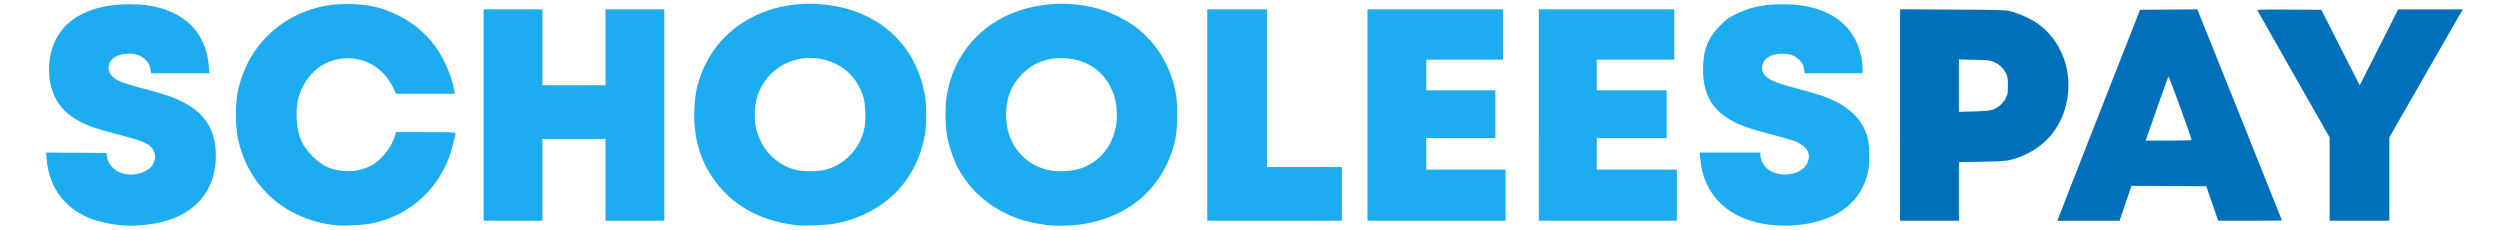
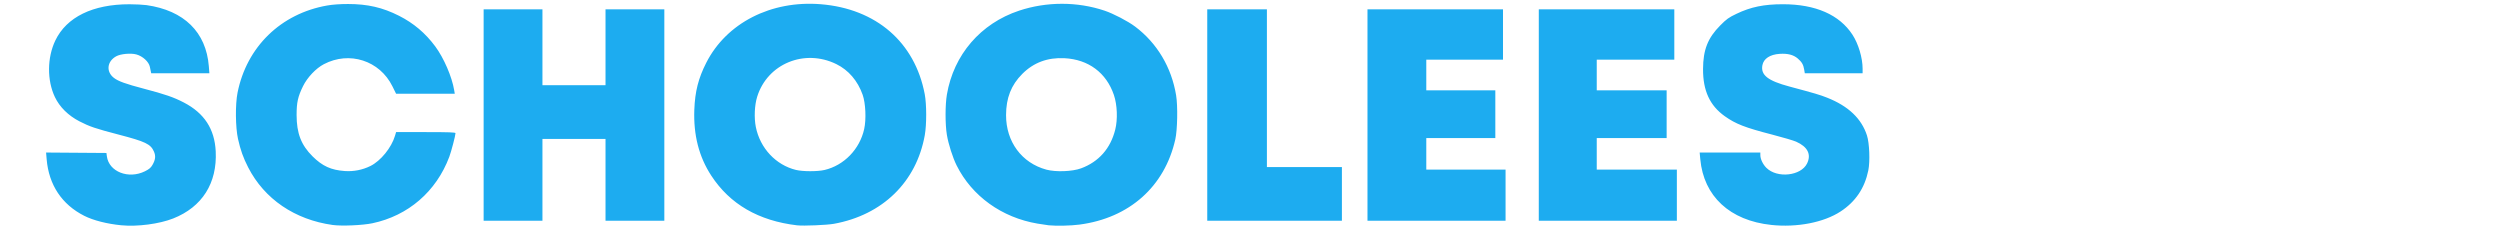
<svg xmlns="http://www.w3.org/2000/svg" width="200" height="18.367" version="1.1" viewBox="0 0 200 19">
  <path d="m6.596 18.644c-1.189-0.116-2.317-0.404-3.068-0.783-1.853-0.934-2.936-2.562-3.113-4.68l-0.047-0.558 4.993 0.037 0.038 0.282c0.17 1.27 1.784 1.905 3.143 1.236 0.347-0.171 0.49-0.29 0.622-0.517 0.257-0.443 0.292-0.751 0.126-1.125-0.271-0.613-0.698-0.818-2.907-1.394-1.939-0.506-2.414-0.667-3.257-1.102-0.922-0.476-1.635-1.18-2.028-2.004-0.661-1.386-0.647-3.266 0.035-4.687 0.929-1.936 3.105-2.999 6.132-2.996 0.504 5.22e-4 1.139 0.033 1.411 0.071 3.108 0.442 4.934 2.232 5.159 5.058l0.046 0.582h-4.814l-0.041-0.194c-0.023-0.107-0.054-0.259-0.07-0.339-0.083-0.416-0.593-0.884-1.119-1.026-0.462-0.125-1.302-0.047-1.667 0.154-0.766 0.423-0.854 1.28-0.184 1.791 0.364 0.278 0.965 0.495 2.455 0.886 1.786 0.469 2.485 0.711 3.33 1.15 1.687 0.876 2.544 2.189 2.635 4.037 0.13 2.635-1.121 4.61-3.52 5.558-1.15 0.455-2.962 0.692-4.291 0.563zm17.493-0.025c-3.142-0.438-5.654-2.149-6.997-4.766-0.409-0.796-0.636-1.435-0.843-2.363-0.212-0.955-0.231-2.851-0.037-3.82 0.758-3.796 3.583-6.543 7.419-7.215 0.456-0.08 1.067-0.123 1.728-0.123 1.613 7.989e-4 2.858 0.288 4.211 0.971 1.212 0.612 2.185 1.434 3.002 2.535 0.71 0.957 1.383 2.512 1.567 3.62l0.05 0.3h-4.856l-0.305-0.617c-1.053-2.131-3.561-2.939-5.678-1.827-0.652 0.342-1.366 1.096-1.718 1.814-0.427 0.87-0.534 1.353-0.533 2.394 0.002 1.513 0.378 2.483 1.326 3.423 0.811 0.803 1.529 1.129 2.659 1.209 0.736 0.052 1.47-0.092 2.125-0.417 0.852-0.422 1.744-1.52 2.035-2.505l0.089-0.3h2.458c1.919 0 2.458 0.02 2.458 0.088-2.11e-4 0.188-0.353 1.532-0.515 1.962-1.081 2.87-3.398 4.87-6.366 5.495-0.802 0.169-2.541 0.244-3.276 0.142zm38.441 0.03c-3.201-0.377-5.569-1.748-7.116-4.118-1.018-1.56-1.479-3.357-1.4-5.457 0.057-1.506 0.336-2.601 0.991-3.887 1.676-3.29 5.362-5.171 9.475-4.837 4.582 0.372 7.788 3.146 8.602 7.443 0.159 0.839 0.161 2.518 0.004 3.395-0.692 3.872-3.493 6.603-7.523 7.334-0.579 0.105-2.526 0.186-3.034 0.126zm2.257-4.582c1.615-0.379 2.912-1.716 3.283-3.384 0.18-0.807 0.12-2.148-0.127-2.843-0.411-1.158-1.169-2.04-2.178-2.535-2.635-1.293-5.703-0.028-6.55 2.7-0.218 0.701-0.264 1.744-0.111 2.507 0.351 1.751 1.659 3.149 3.325 3.552 0.563 0.136 1.785 0.138 2.358 0.003zm18.551 4.577c-0.136-0.014-0.548-0.075-0.917-0.138-2.961-0.501-5.428-2.273-6.697-4.811-0.328-0.656-0.688-1.787-0.812-2.551-0.143-0.882-0.141-2.469 0.004-3.32 0.562-3.295 2.791-5.884 5.976-6.942 2.276-0.756 4.82-0.757 7.067-0.002 0.747 0.251 1.934 0.87 2.538 1.323 1.813 1.363 3.008 3.368 3.389 5.685 0.146 0.886 0.109 2.858-0.067 3.644-0.878 3.907-3.801 6.509-7.928 7.054-0.72 0.095-1.906 0.122-2.553 0.058zm2.68-4.712c1.469-0.543 2.44-1.643 2.831-3.21 0.211-0.843 0.164-2.048-0.111-2.858-0.626-1.844-2.107-2.947-4.095-3.047-1.395-0.071-2.553 0.361-3.491 1.302-0.917 0.921-1.337 1.988-1.34 3.408-4e-3 2.202 1.298 3.962 3.339 4.513 0.776 0.209 2.146 0.158 2.866-0.108zm57.12 4.682c-3.426-0.363-5.593-2.371-5.874-5.443l-0.05-0.547h5.02l2e-3 0.229c2e-3 0.313 0.211 0.749 0.495 1.033 0.89 0.89 2.87 0.678 3.373-0.361 0.363-0.749 0.047-1.377-0.908-1.801-0.213-0.095-1.102-0.357-1.975-0.583-2.264-0.585-3.016-0.877-3.926-1.522-1.241-0.88-1.811-2.115-1.802-3.907 8e-3 -1.592 0.392-2.568 1.422-3.606 0.527-0.532 0.696-0.653 1.344-0.963 1.185-0.568 2.275-0.792 3.844-0.792 2.698 0 4.674 0.866 5.756 2.522 0.492 0.754 0.839 1.918 0.839 2.816v0.375h-4.784l-0.05-0.3c-0.069-0.417-0.194-0.633-0.531-0.922-0.36-0.308-0.831-0.429-1.502-0.385-0.8 0.052-1.324 0.398-1.426 0.939-0.153 0.813 0.445 1.285 2.238 1.765 2.15 0.576 2.522 0.686 3.127 0.926 1.75 0.693 2.84 1.729 3.29 3.127 0.205 0.637 0.262 2.154 0.109 2.896-0.303 1.467-1.057 2.582-2.291 3.39-1.393 0.912-3.603 1.341-5.741 1.115zm-106.56-9.093v-8.746h4.867v6.278h5.22v-6.278h4.867v17.493h-4.867v-6.771h-5.22v6.771h-4.867zm59.884 0v-8.746h4.937v13.049h6.207v4.444h-11.144zm13.261 0v-8.746h11.215v4.162h-6.348v2.539h5.713v3.95h-5.713v2.61h6.56v4.232h-11.427zm14.177 0v-8.746h11.215v4.162h-6.419v2.539h5.784v3.95h-5.784v2.61h6.63v4.232h-11.427z" fill="#1dacf0" stroke-width=".22" />
-   <path d="m153.8 9.518v-8.749l4.356 0.023c4.256 0.022 4.368 0.026 4.92 0.18 0.627 0.175 1.566 0.602 2.038 0.927 1.839 1.265 2.837 3.537 2.581 5.87-0.297 2.697-2.001 4.699-4.619 5.424-0.501 0.139-0.781 0.16-2.486 0.189l-1.922 0.033v4.853h-4.867zm7.677-0.445c0.444-0.165 0.8-0.476 1.038-0.904 0.191-0.346 0.208-0.432 0.208-1.081 0-0.611-0.023-0.751-0.174-1.047-0.206-0.404-0.542-0.717-0.986-0.918-0.277-0.126-0.497-0.149-1.608-0.174l-1.287-0.029v4.336l1.252-0.035c0.908-0.025 1.336-0.066 1.558-0.149zm5.399 9.036c0.024-0.087 1.559-4.015 3.413-8.729l3.37-8.57 4.741-0.037 0.12 0.301c0.066 0.165 1.641 4.088 3.499 8.716 1.859 4.628 3.379 8.429 3.379 8.447 0 0.017-1.187 0.032-2.637 0.032h-2.637l-0.396-1.146c-0.218-0.63-0.439-1.273-0.491-1.428l-0.095-0.282-6.193-0.035-0.986 2.892h-5.13zm11.048-6.524c3e-3 -0.147-1.87-5.3-1.911-5.255-0.026 0.029-0.292 0.751-0.592 1.605-0.3 0.853-0.716 2.036-0.924 2.627l-0.379 1.076h1.903c1.046 0 1.903-0.024 1.904-0.053zm11.426 3.238v-3.445l-2.97-5.21c-1.634-2.866-2.986-5.252-3.006-5.302-0.029-0.074 0.465-0.088 2.625-0.073l2.66 0.019 1.589 3.128 1.589 3.128 3.184-6.291h5.346l-0.174 0.3c-0.096 0.165-1.464 2.548-3.04 5.296l-2.865 4.997v6.9h-4.937z" fill="#0070bb" stroke-width=".22" />
</svg>